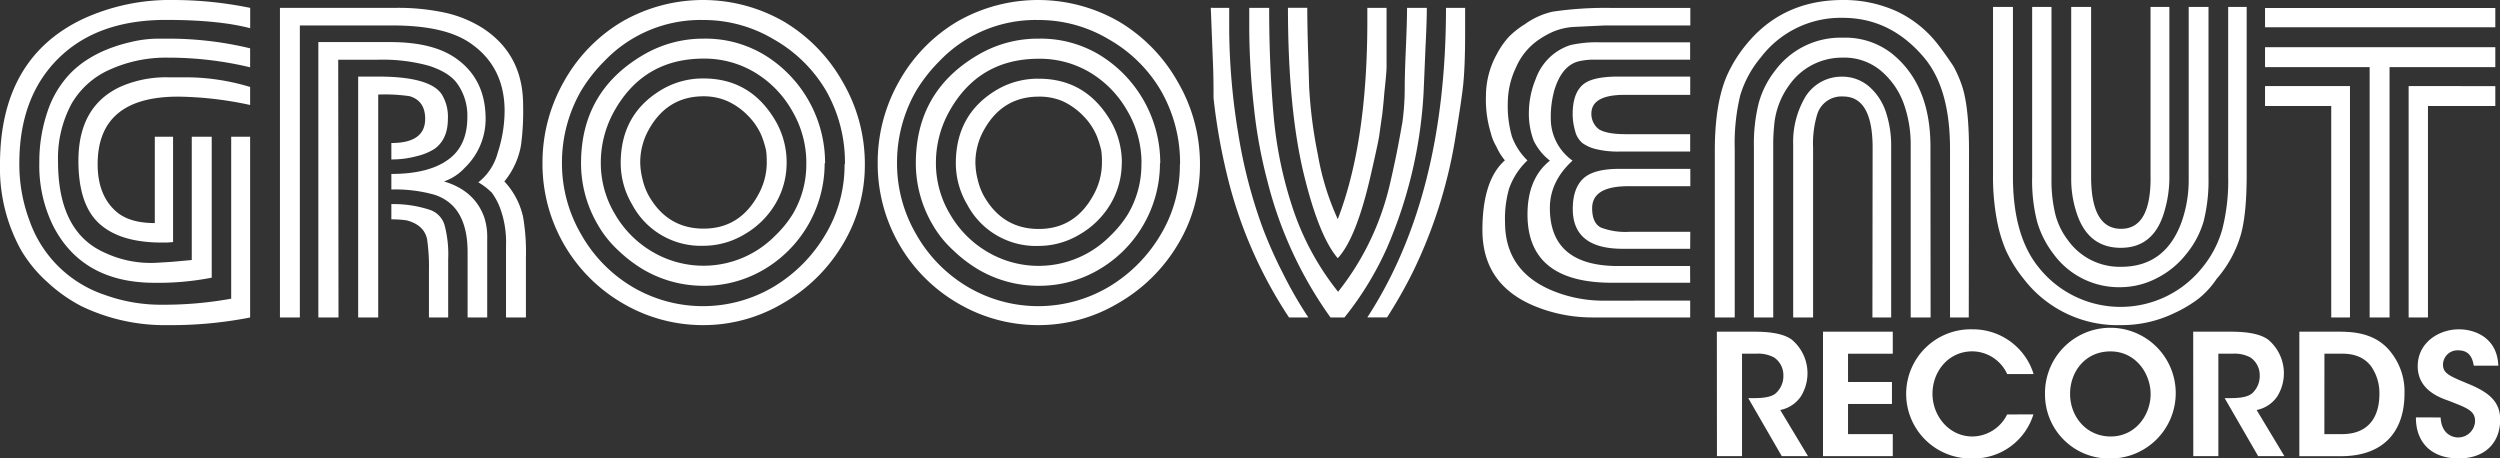
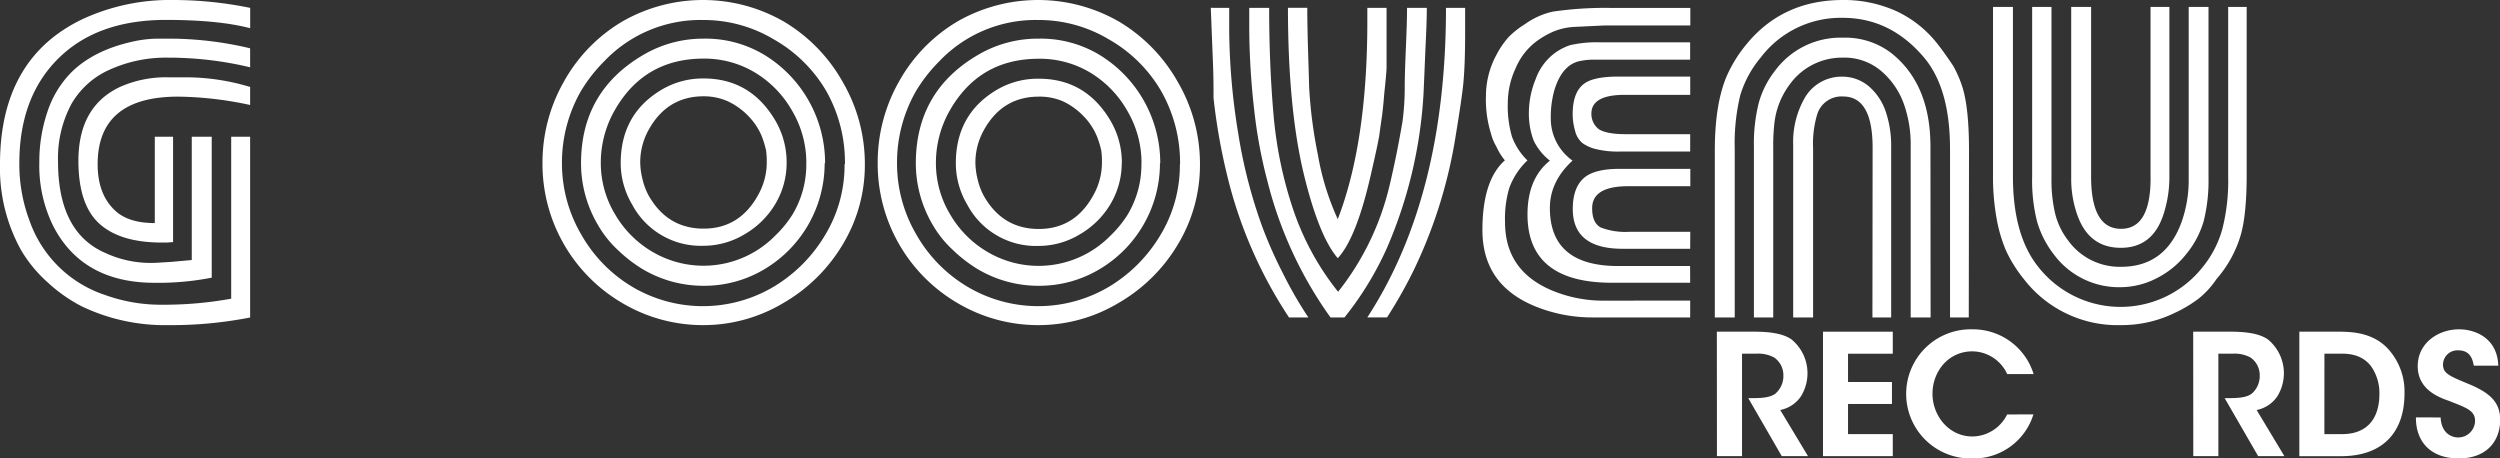
<svg xmlns="http://www.w3.org/2000/svg" viewBox="0 0 517.43 94.89">
  <rect x="0" y="0" width="517.43" height="94.89" fill="#333333" stroke="none" />
  <defs>
    <style>.cls-1{fill:#fff;}</style>
  </defs>
  <title>groovenutrecords</title>
  <g id="レイヤー_2" data-name="レイヤー 2">
    <g id="レイヤー_1-2" data-name="レイヤー 1">
      <path class="cls-1" d="M51.77,28.3V65.71a84.38,84.38,0,0,1-16.86,1.58,39.85,39.85,0,0,1-18.06-3.92,31.87,31.87,0,0,1-7-4.94,27.93,27.93,0,0,1-5.43-6.56A34.88,34.88,0,0,1,0,34Q0,12.07,17.15,3.93A43,43,0,0,1,35.78,0a79.6,79.6,0,0,1,16,1.63V5.84Q45.26,4.12,34.34,4.12q-13.89,0-21.89,7.62Q4,19.78,4,33.81a33.3,33.3,0,0,0,2.16,12A24.82,24.82,0,0,0,21.79,61.07a34,34,0,0,0,11.74,2,77.69,77.69,0,0,0,14.32-1.25V28.3Zm-7.95,0V57.47A57.31,57.31,0,0,1,32,58.53q-14.94,0-21-11.78A28.17,28.17,0,0,1,8.14,33.62,32.11,32.11,0,0,1,9.82,23.13a20.9,20.9,0,0,1,4.79-8q4.6-4.65,12.64-6.47A24.53,24.53,0,0,1,32.57,8h2A72.05,72.05,0,0,1,51.77,10v3.93a72.71,72.71,0,0,0-17.07-2,28.15,28.15,0,0,0-12,2.49,17.08,17.08,0,0,0-7.86,7,23.72,23.72,0,0,0-2.83,12q0,14.66,9.74,18.91a22.33,22.33,0,0,0,10.6,2.06l3.12-.19,4.22-.38V28.3Zm-8,0V50.1l-1.25.1h-1.1q-8.62,0-12.93-3.93t-4.31-13q0-11.3,8.72-15.33A23.42,23.42,0,0,1,34.72,16h3.64a45.93,45.93,0,0,1,13.41,2v3.73A73.58,73.58,0,0,0,36.88,20Q20.21,20,20.21,34q0,6.46,3.88,9.82,2.73,2.35,7.95,2.35V28.3Z" />
-       <path class="cls-1" d="M62.06,65.71H57.94V1.63H81.69A45.86,45.86,0,0,1,92.35,2.68a24.51,24.51,0,0,1,7.59,3.16q8.33,5.46,8.33,15.9a52.89,52.89,0,0,1-.44,8.34,16.19,16.19,0,0,1-3.44,7.47,15.73,15.73,0,0,1,3.88,7.37,43.41,43.41,0,0,1,.58,8.43V65.71h-4.12V50.91a20.4,20.4,0,0,0-1.39-8.28,13.82,13.82,0,0,0-1.53-2.73A13.21,13.21,0,0,0,99,37.74a11.49,11.49,0,0,0,4-6.08A28.28,28.28,0,0,0,104.44,23q0-9.44-7.47-14.32Q91.7,5.27,81.26,5.27H62.06Zm8,0H65.89v-57H80.78q8.62,0,13.36,3.21,6.37,4.31,6.37,12.69A14,14,0,0,1,96.2,34.72a10.38,10.38,0,0,1-4.31,2.83q6.43,1.91,8.38,7.56a13.22,13.22,0,0,1,.57,4.22V65.71H96.78V52.16q0-9.67-6.94-11.88A30.14,30.14,0,0,0,81,39.22V36Q88.92,36,93,32.86q3.73-2.83,3.73-8.67a11.4,11.4,0,0,0-2-6.75Q93.09,15,88.73,13.6a35.89,35.89,0,0,0-10.49-1.24H70Zm4.07,0V15.85h4.16q10.63,0,13.12,3.64a8.88,8.88,0,0,1,1.29,5.12q0,4.17-2.73,6.18a11.86,11.86,0,0,1-3.71,1.53A19.59,19.59,0,0,1,81,33V29.6q7,0,7-5,0-3.73-3.21-4.69a35.59,35.59,0,0,0-6.51-.34V65.71ZM81,45.4V42.24a24.23,24.23,0,0,1,8,1.2,4.75,4.75,0,0,1,3,3.11,23.35,23.35,0,0,1,.76,7.09V65.71H88.78V56.09a40.25,40.25,0,0,0-.38-6.56q-.62-3-4.28-3.93A21.79,21.79,0,0,0,81,45.4" />
      <path class="cls-1" d="M179,34a31.75,31.75,0,0,1-4.55,16.55,34.13,34.13,0,0,1-12.36,12.19,32.22,32.22,0,0,1-16.48,4.55A32.7,32.7,0,0,1,129,62.84a33.33,33.33,0,0,1-16.72-29A33.84,33.84,0,0,1,116.65,17,33.16,33.16,0,0,1,128.87,4.41a33.6,33.6,0,0,1,33.43.09A33.79,33.79,0,0,1,174.44,17,33.62,33.62,0,0,1,179,34m-4.12,0A30,30,0,0,0,171,18.82,29.22,29.22,0,0,0,160.14,8.14a28.22,28.22,0,0,0-14.51-4,27.51,27.51,0,0,0-20.55,8.52,32.13,32.13,0,0,0-4.84,6.18,29.79,29.79,0,0,0-3.93,15,29.08,29.08,0,0,0,4,14.71A29.46,29.46,0,0,0,131,59.44a28.69,28.69,0,0,0,29.14-.1,30.77,30.77,0,0,0,10.66-10.73,27.9,27.9,0,0,0,4-14.61m-4.12-.19A25.5,25.5,0,0,1,158.25,55.7a24.28,24.28,0,0,1-12.62,3.45A24.58,24.58,0,0,1,133,55.7a29.27,29.27,0,0,1-5.17-4,22,22,0,0,1-4.12-5.22,25.1,25.1,0,0,1-3.45-12.65Q120.24,19,133,11.45A24.37,24.37,0,0,1,145.63,8a23.57,23.57,0,0,1,12.64,3.4,26.21,26.21,0,0,1,12.5,22.37m-3.88,0a21.22,21.22,0,0,0-3-10.94,21.7,21.7,0,0,0-7.77-7.9,20.31,20.31,0,0,0-10.48-2.8q-12.37,0-18.46,10.78a21.81,21.81,0,0,0-2.83,10.87,20.49,20.49,0,0,0,2.93,10.54,21.49,21.49,0,0,0,7.81,7.83,20.82,20.82,0,0,0,25.36-3.38,23,23,0,0,0,3.6-4.41,20.11,20.11,0,0,0,2.83-10.59m-4.07,0a16.57,16.57,0,0,1-2.39,8.53,17.64,17.64,0,0,1-6.3,6.18,16.48,16.48,0,0,1-8.5,2.39,16.09,16.09,0,0,1-14.8-8.57,16.81,16.81,0,0,1-2.35-8.53q0-10.15,8.43-15.18a16.67,16.67,0,0,1,8.72-2.35q9.67,0,14.8,8.62a17.09,17.09,0,0,1,2.39,8.91m-4.12-.19a15.55,15.55,0,0,0-.14-2.49,21.16,21.16,0,0,0-.86-2.83A13.08,13.08,0,0,0,154.87,24a14.19,14.19,0,0,0-4.31-3.07,12.27,12.27,0,0,0-4.93-1q-7.52,0-11.35,6.9a13.78,13.78,0,0,0-1.77,6.75,15,15,0,0,0,.48,3.54,13.21,13.21,0,0,0,1.29,3.4q3.88,6.8,11.35,6.8t11.3-7a13.76,13.76,0,0,0,1.77-6.75" />
      <path class="cls-1" d="M248.36,34a31.77,31.77,0,0,1-4.55,16.55,34.14,34.14,0,0,1-12.36,12.19A32.23,32.23,0,0,1,215,67.29a32.7,32.7,0,0,1-16.62-4.45,33.34,33.34,0,0,1-16.72-29A33.84,33.84,0,0,1,186,17,33.17,33.17,0,0,1,198.22,4.41a33.6,33.6,0,0,1,33.43.09A33.81,33.81,0,0,1,243.79,17,33.62,33.62,0,0,1,248.36,34m-4.12,0a30,30,0,0,0-3.93-15.18A29.2,29.2,0,0,0,229.49,8.14a28.22,28.22,0,0,0-14.51-4,27.51,27.51,0,0,0-20.55,8.52,32.1,32.1,0,0,0-4.84,6.18,29.78,29.78,0,0,0-3.93,15,29.08,29.08,0,0,0,4,14.71A29.47,29.47,0,0,0,200.4,59.44a28.69,28.69,0,0,0,29.14-.1A30.77,30.77,0,0,0,240.2,48.61a27.9,27.9,0,0,0,4-14.61m-4.12-.19A25.49,25.49,0,0,1,227.6,55.7,24.28,24.28,0,0,1,215,59.15a24.58,24.58,0,0,1-12.65-3.45,29.27,29.27,0,0,1-5.17-4A22.07,22.07,0,0,1,193,46.46a25.1,25.1,0,0,1-3.45-12.65q0-14.85,12.74-22.37A24.37,24.37,0,0,1,215,8a23.57,23.57,0,0,1,12.64,3.4,26.23,26.23,0,0,1,12.5,22.37m-3.88,0a21.24,21.24,0,0,0-3-10.94,21.71,21.71,0,0,0-7.77-7.9A20.31,20.31,0,0,0,215,12.16q-12.37,0-18.46,10.78a21.81,21.81,0,0,0-2.83,10.87,20.49,20.49,0,0,0,2.93,10.54,21.49,21.49,0,0,0,7.81,7.83,20.82,20.82,0,0,0,25.36-3.38,23,23,0,0,0,3.6-4.41,20.13,20.13,0,0,0,2.83-10.59m-4.07,0a16.58,16.58,0,0,1-2.39,8.53,17.65,17.65,0,0,1-6.3,6.18,16.48,16.48,0,0,1-8.5,2.39,16.09,16.09,0,0,1-14.8-8.57,16.81,16.81,0,0,1-2.35-8.53q0-10.15,8.43-15.18A16.67,16.67,0,0,1,215,16.29q9.67,0,14.8,8.62a17.1,17.1,0,0,1,2.39,8.91m-4.12-.19a15.58,15.58,0,0,0-.14-2.49,21.29,21.29,0,0,0-.86-2.83A13.1,13.1,0,0,0,224.22,24a14.19,14.19,0,0,0-4.31-3.07A12.26,12.26,0,0,0,215,20q-7.52,0-11.35,6.9a13.78,13.78,0,0,0-1.77,6.75,15,15,0,0,0,.48,3.54,13.23,13.23,0,0,0,1.29,3.4q3.88,6.8,11.35,6.8t11.3-7a13.76,13.76,0,0,0,1.77-6.75" />
      <path class="cls-1" d="M254.41,1.63V6.37a136.94,136.94,0,0,0,1.87,21.26,103.79,103.79,0,0,0,5.17,19.83,93.15,93.15,0,0,0,4.12,9.19,83.26,83.26,0,0,0,5.22,9.05h-4a92.37,92.37,0,0,1-12.84-29.55,124.25,124.25,0,0,1-2.78-15.85q0-4.17-.09-6.42l-.48-12.26Zm40.9,0q0,2.92-.29,8.57-.14,3.55-.38,9a93.4,93.4,0,0,1-7.57,32.09,66.06,66.06,0,0,1-8.81,14.42h-2.88a83.09,83.09,0,0,1-13-28,100.57,100.57,0,0,1-2.82-15.18,155.61,155.61,0,0,1-1-16.19V1.63h4.12q0,11.78.91,22.17a84.14,84.14,0,0,0,4,19.37,55.71,55.71,0,0,0,9.36,17.22A55.88,55.88,0,0,0,287,40.71q.62-2.11,1.77-7.57.57-2.63,1.49-7.85a53,53,0,0,0,.48-7.18q0-2.73.24-8.24t.24-8.24Zm-8.33,0V13.89q0,1-.48,5.51-.09,1.39-.43,4.41-.19,1.25-.57,4-.14,1.25-1.77,8.34-3,13.17-6.85,17.29-3.88-4.5-7-17.29-3.3-13.6-3.31-34.53h4q0,3.07.14,8.14.2,6.18.24,8.14A96,96,0,0,0,272.76,32a54.15,54.15,0,0,0,4.12,13.36Q283,29.5,283,4.41V1.63Zm12.26,0h4V6.95q0,6.51-.38,10.39Q302.54,20.5,301.3,28a99.49,99.49,0,0,1-9.05,28.64,99.29,99.29,0,0,1-5.17,9.05H283q16.28-25,16.28-64.08" />
      <path class="cls-1" d="M349.82,62.21v3.49H329.51a31.21,31.21,0,0,1-11-2q-11.69-4.36-11.69-16.09,0-10.3,4.65-14.42a12.3,12.3,0,0,1-1.77-2.87,10,10,0,0,1-1.15-2.82,23.53,23.53,0,0,1-1-7.67,17.89,17.89,0,0,1,2.25-8.62,17.08,17.08,0,0,1,2.54-3.64A18.33,18.33,0,0,1,315.62,5a15.74,15.74,0,0,1,5.75-2.59,75,75,0,0,1,12-.77h16.48V5.27H332.1L326,5.56a13.2,13.2,0,0,0-4.55,1,18.16,18.16,0,0,0-3,1.68A13.3,13.3,0,0,0,313.75,14a17.17,17.17,0,0,0-1.68,7.33,22.81,22.81,0,0,0,.86,6.94,13.06,13.06,0,0,0,3.21,4.93,14.74,14.74,0,0,0-3.79,5.8A22.42,22.42,0,0,0,311.5,46q0,10.49,10.58,14.46a27.7,27.7,0,0,0,9.77,1.77Zm0-3.69H333.63q-17.48,0-17.48-14.12,0-7.46,4.64-11.15a11.74,11.74,0,0,1-3.35-4.12,15.78,15.78,0,0,1-1-6.08,18.32,18.32,0,0,1,1.39-6.65,11.57,11.57,0,0,1,3.36-4.93A11.4,11.4,0,0,1,325,9.34a24.62,24.62,0,0,1,6.18-.58h18.63v3.59H330.32a14.21,14.21,0,0,0-3.74.38q-3.4,1-4.89,6a20.73,20.73,0,0,0-.72,5.89,10.64,10.64,0,0,0,4.5,8.62q-4.69,4.31-4.69,9.82,0,12,14.13,12h14.89Zm0-27.15h-14.7a19.32,19.32,0,0,1-4.67-.48,8,8,0,0,1-2.92-1.27A4.68,4.68,0,0,1,326,27.08a12.5,12.5,0,0,1-.5-3.47q0-4.64,2.49-6.37,2-1.39,6.95-1.39h14.89v3.78H336.25q-6.88,0-6.88,3.9a4,4,0,0,0,1.58,3.24q1.67,1,5.49,1h13.38Zm0,20.12h-14q-10.3,0-10.3-8.24,0-4.26,2.18-6.3t7.64-2h14.51v3.59H337q-7.47,0-7.47,4.55,0,3.06,1.8,4a14.19,14.19,0,0,0,5.87.89h12.64Z" />
      <path class="cls-1" d="M407.48,65.71H403.6V30.8q0-12.5-5.36-18.87-6.94-8.24-16.84-8.24a20.79,20.79,0,0,0-17,8.24,22.21,22.21,0,0,0-4.21,7.76,42.38,42.38,0,0,0-1.15,11.11V65.71h-4.12V31.18q0-10,2.63-15.8a28,28,0,0,1,3.74-6Q368.83,0,381.43,0a26.48,26.48,0,0,1,11.16,2.35,23.31,23.31,0,0,1,8.62,7q1.1,1.39,3.07,4.31a24.31,24.31,0,0,1,2,4.74q1.25,4.35,1.25,12.74Zm-7.9,0h-4.12V30.17A25,25,0,0,0,394,21.39a16,16,0,0,0-4.69-6.73,11.71,11.71,0,0,0-7.86-2.73,13.31,13.31,0,0,0-11,5.51A16.46,16.46,0,0,0,367.2,26a38.78,38.78,0,0,0-.19,4.21V65.71h-4V30.36a34.62,34.62,0,0,1,1-9.05,19,19,0,0,1,3.4-6.71,16.86,16.86,0,0,1,14-6.8,15.7,15.7,0,0,1,10,3.16q8.14,6.42,8.14,19.4Zm-12-35.11q0-10.63-6.11-10.63a5.25,5.25,0,0,0-5.34,3.64,20.81,20.81,0,0,0-.87,7V65.71h-4.12V30a18.28,18.28,0,0,1,2.25-9.48,8.78,8.78,0,0,1,8-4.65,8.45,8.45,0,0,1,5.75,2.3,12,12,0,0,1,3.28,5.32,21.84,21.84,0,0,1,1,6.52V65.71h-3.88Z" />
      <path class="cls-1" d="M465,1.44V36.16q0,8.29-1.25,12.55a24.19,24.19,0,0,1-5,9.05,18,18,0,0,1-3.64,4,26.44,26.44,0,0,1-5,3A25,25,0,0,1,439,67.29a24.48,24.48,0,0,1-20.12-9.53,28,28,0,0,1-3.74-6,30.89,30.89,0,0,1-1.92-6.66,48.49,48.49,0,0,1-.72-9V1.44h4.12V36.52q0,12.3,5.36,18.86a21.65,21.65,0,0,0,33.83,0,21.58,21.58,0,0,0,4.16-8,40.6,40.6,0,0,0,1.2-10.91V1.44Zm-7.9,0V36.78a34.69,34.69,0,0,1-1,9,19.08,19.08,0,0,1-3.59,6.78,18.16,18.16,0,0,1-6.09,5A16.49,16.49,0,0,1,439,59.44a16.78,16.78,0,0,1-14-6.9,20.11,20.11,0,0,1-3.4-6.75,34.53,34.53,0,0,1-1-9.24V1.44h4V37a29.94,29.94,0,0,0,.77,7.25A14.9,14.9,0,0,0,428,49.71a13.15,13.15,0,0,0,11,5.51q9.19,0,12.55-9.34A26.07,26.07,0,0,0,453,37V1.44Zm-12,35.11V1.44H449V37.07a24.75,24.75,0,0,1-1.05,6.75q-2.16,7.47-9,7.47T429.78,44a22.35,22.35,0,0,1-1.1-6.95V1.44h4.12V36.54q0,10.82,6.2,10.82t6.11-10.82" />
-       <path class="cls-1" d="M516.46,5.65H468.8v-4h47.66Zm0,8.24H494.57V65.71h-4.12V13.89H468.8V9.77h47.66ZM486.38,65.71H482.5V21.94H468.8V17.82h17.58Zm30.08-47.89v4.12H502.52V65.71h-4V17.82Z" />
      <path class="cls-1" d="M355.34,68.65h7.8c4,0,6.3.63,7.69,1.63a9.07,9.07,0,0,1,1.88,11.8,6.74,6.74,0,0,1-4.25,2.78l5.74,9.54h-5.43l-6.93-12h1c1.71,0,3.55-.1,4.63-.94a4.82,4.82,0,0,0,1.64-3.76A4.43,4.43,0,0,0,367.21,74a6.88,6.88,0,0,0-3.66-.8h-3v21.2h-5.19Z" />
      <polygon class="cls-1" points="377.31 68.65 391.75 68.65 391.75 73.21 382.49 73.21 382.49 79.06 391.58 79.06 391.58 83.61 382.49 83.61 382.49 89.85 391.75 89.85 391.75 94.41 377.31 94.41 377.31 68.65" />
      <path class="cls-1" d="M420.86,85.77a12.94,12.94,0,0,1-12.6,9.12,13.37,13.37,0,1,1,0-26.73,13.13,13.13,0,0,1,12.64,9.26h-5.47a8,8,0,0,0-7.21-4.7c-5,0-8.25,4.21-8.25,8.77s3.38,8.85,8.28,8.85a8.11,8.11,0,0,0,7.17-4.56Z" />
-       <path class="cls-1" d="M423.26,81.74a13.53,13.53,0,1,1,13.47,13.16,13.25,13.25,0,0,1-13.47-13.16Zm5.19-.21c0,4.7,3.38,8.81,8.39,8.81,5.22,0,8.28-4.53,8.28-8.77s-3.06-8.84-8.32-8.84-8.35,4.25-8.35,8.77Z" />
      <path class="cls-1" d="M453.93,68.65h7.8c4,0,6.3.63,7.7,1.63a9.07,9.07,0,0,1,1.88,11.8,6.75,6.75,0,0,1-4.25,2.78l5.74,9.54h-5.43l-6.93-12h1c1.71,0,3.55-.1,4.63-.94a4.83,4.83,0,0,0,1.63-3.76A4.43,4.43,0,0,0,465.8,74a6.9,6.9,0,0,0-3.66-.8h-3v21.2h-5.19Z" />
      <path class="cls-1" d="M475.9,68.65h8.18c3.2,0,7.87.32,10.93,4.46a13.05,13.05,0,0,1,2.65,8.39c0,7.28-3.83,12.92-13.19,12.92H475.9Zm5.18,21.2h3.66c5.57,0,7.73-3.66,7.73-8.29a9.66,9.66,0,0,0-1.74-5.78c-1.08-1.39-2.82-2.58-5.95-2.58h-3.69Z" />
      <path class="cls-1" d="M505.14,86.4c.17,3.48,2.5,4.14,3.62,4.14a3.49,3.49,0,0,0,3.51-3.41c0-2.19-1.85-2.75-5.43-4.17-2-.7-6.44-2.3-6.44-7.17s4.35-7.63,8.53-7.63c3.41,0,7.94,1.81,8.15,7.52H512c-.21-1.19-.66-3.17-3.2-3.17a3,3,0,0,0-3.17,2.92c0,1.91,1.36,2.4,5.71,4.21,3.93,1.7,6.13,3.58,6.13,7.24,0,4.15-2.54,8-8.6,8-5.85,0-8.88-3.52-8.84-8.49Z" />
    </g>
  </g>
</svg>